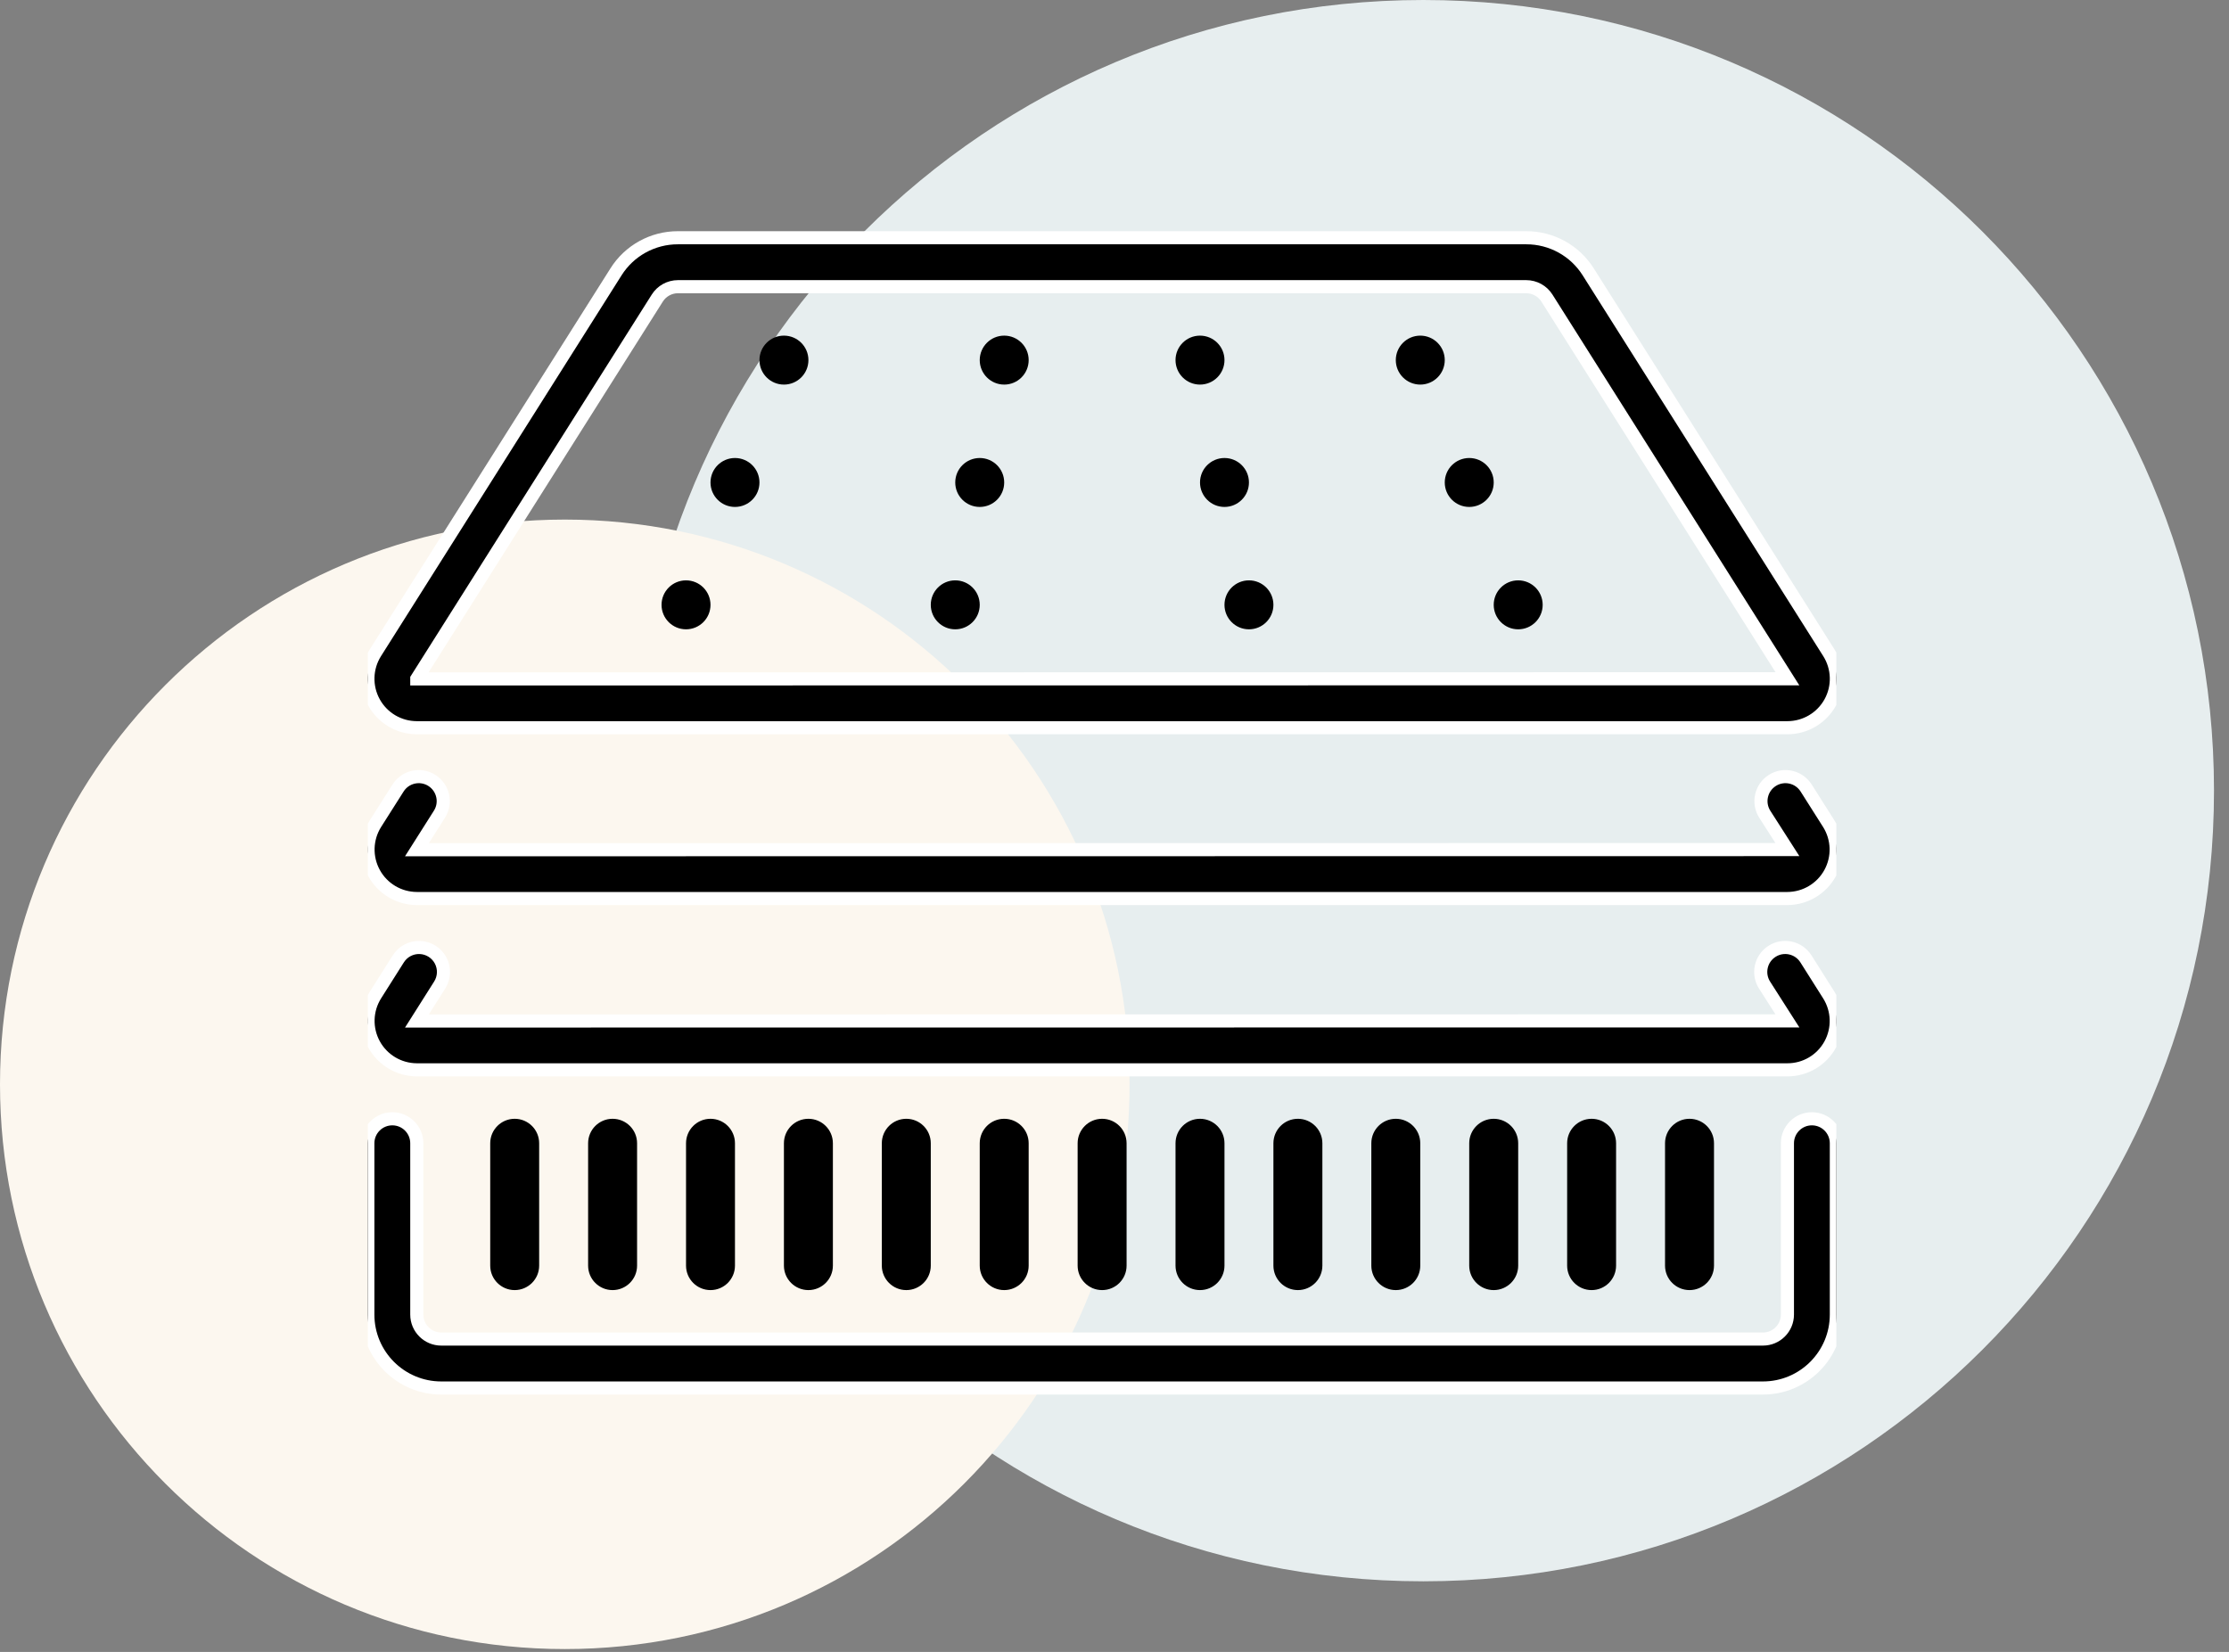
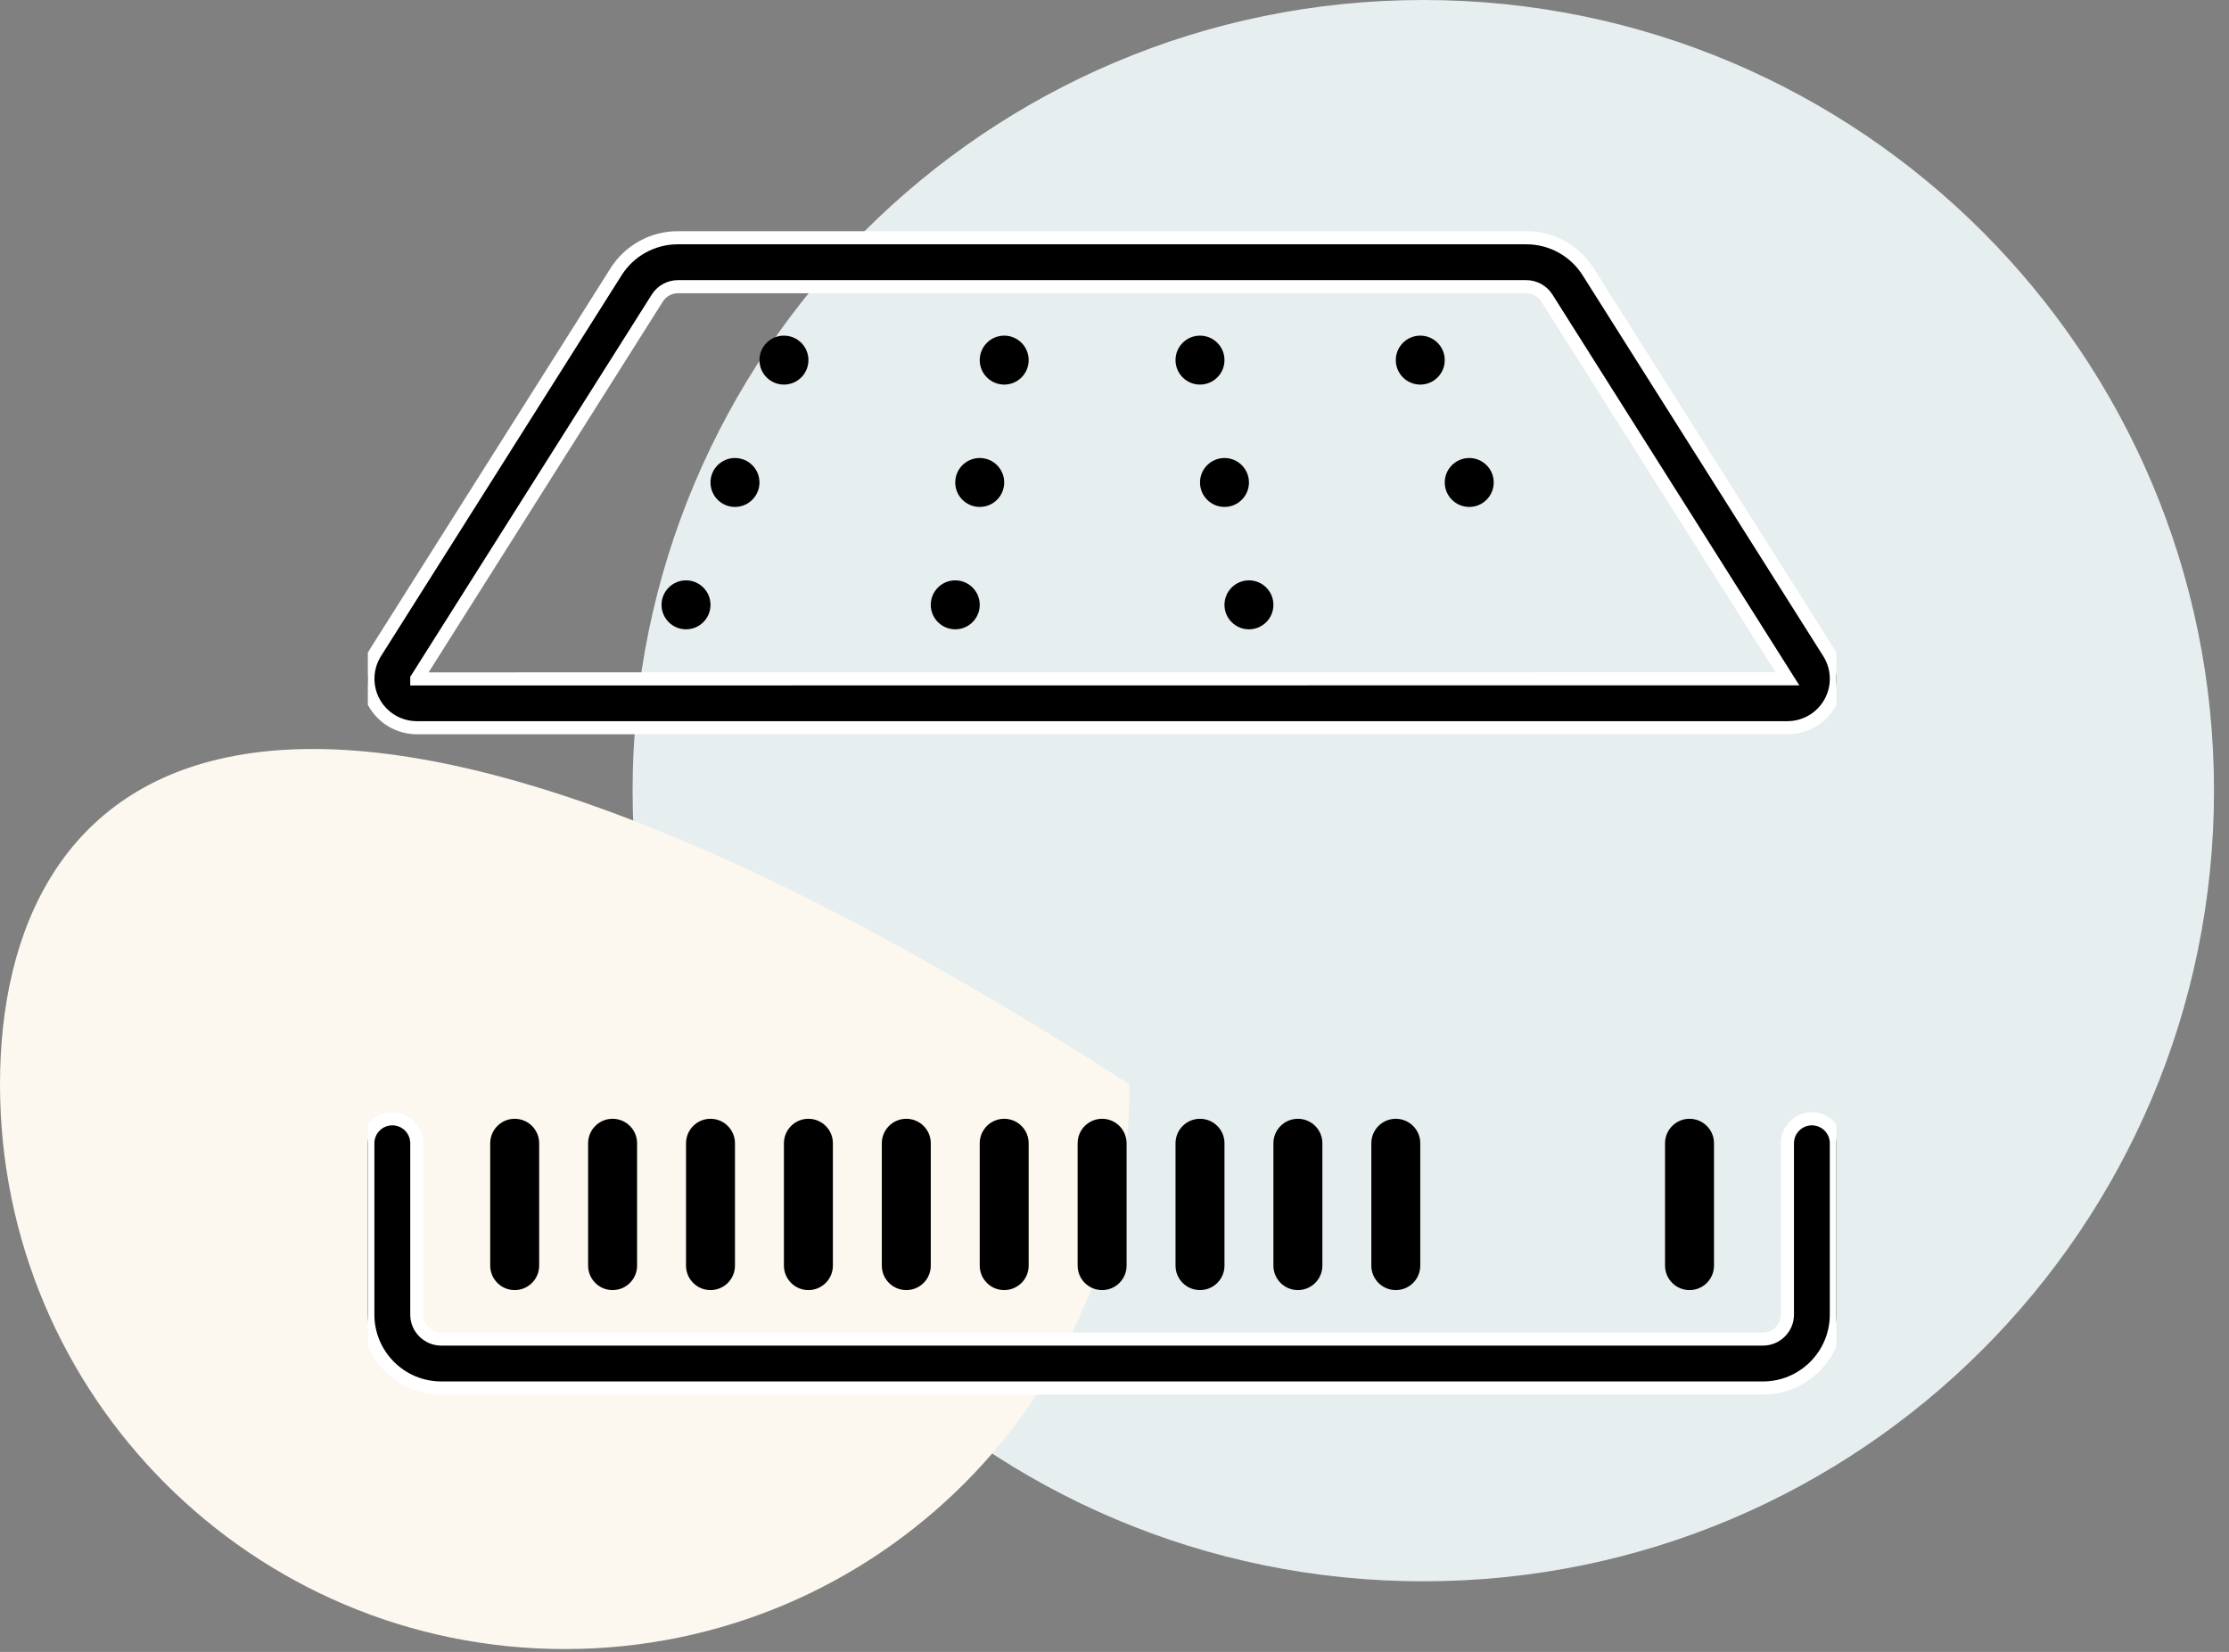
<svg xmlns="http://www.w3.org/2000/svg" width="85" height="63" viewBox="0 0 85 63" fill="none">
  <rect x="0" y="0" width="85" height="63" fill="#808080" stroke="none" />
  <path d="M54.275 60.306C70.928 60.306 84.428 46.806 84.428 30.153C84.428 13.5 70.928 0 54.275 0C37.622 0 24.123 13.5 24.123 30.153C24.123 46.806 37.622 60.306 54.275 60.306Z" fill="#E7EEEF" />
-   <path d="M21.538 62.89C33.433 62.89 43.075 53.247 43.075 41.352C43.075 29.457 33.433 19.815 21.538 19.815C9.643 19.815 0 29.457 0 41.352C0 53.247 9.643 62.89 21.538 62.89Z" fill="#FCF7EF" />
+   <path d="M21.538 62.89C33.433 62.89 43.075 53.247 43.075 41.352C9.643 19.815 0 29.457 0 41.352C0 53.247 9.643 62.89 21.538 62.89Z" fill="#FCF7EF" />
  <g clip-path="url(#clip0_5548_1296)">
    <path d="M15.894 27.753H68.161C68.841 27.753 69.467 27.383 69.796 26.787C70.124 26.192 70.102 25.465 69.739 24.89L60.568 10.373C60.057 9.558 59.162 9.064 58.2 9.067H25.855C24.893 9.064 23.997 9.558 23.487 10.373L14.318 24.889C13.955 25.464 13.933 26.191 14.261 26.786C14.588 27.382 15.214 27.752 15.894 27.753ZM15.894 25.886L25.065 11.368C25.236 11.097 25.534 10.933 25.855 10.933H58.2C58.52 10.933 58.819 11.097 58.99 11.368L68.161 25.886L15.894 25.892L15.894 25.886Z" fill="black" stroke="white" stroke-width="0.5" />
-     <path fill-rule="evenodd" clip-rule="evenodd" d="M69.733 31.406L68.875 30.052C68.598 29.616 68.021 29.487 67.586 29.763C67.15 30.04 67.021 30.617 67.297 31.052L68.16 32.4L15.899 32.406L16.757 31.052C17.034 30.617 16.904 30.04 16.469 29.763C16.033 29.487 15.456 29.616 15.18 30.052L14.322 31.404C13.96 31.978 13.938 32.703 14.265 33.298C14.591 33.893 15.215 34.264 15.894 34.267H68.16C68.839 34.264 69.462 33.894 69.789 33.299C70.116 32.705 70.094 31.98 69.733 31.406Z" fill="black" stroke="white" stroke-width="0.5" />
-     <path fill-rule="evenodd" clip-rule="evenodd" d="M69.793 39.835C70.119 39.239 70.097 38.514 69.734 37.94L68.866 36.567C68.59 36.132 68.013 36.002 67.578 36.278C67.142 36.554 67.012 37.13 67.288 37.566L68.161 38.933L15.899 38.938L16.767 37.566C16.945 37.284 16.96 36.929 16.805 36.633C16.65 36.338 16.35 36.148 16.016 36.134C15.683 36.12 15.368 36.286 15.19 36.567L14.323 37.938C13.96 38.511 13.938 39.237 14.265 39.832C14.592 40.427 15.216 40.797 15.894 40.8H68.161C68.841 40.801 69.466 40.431 69.793 39.835Z" fill="black" stroke="white" stroke-width="0.5" />
    <path fill-rule="evenodd" clip-rule="evenodd" d="M16.827 52.934H67.227C68.774 52.934 70.027 51.68 70.027 50.133V43.6C70.027 43.085 69.609 42.667 69.094 42.667C68.579 42.667 68.161 43.085 68.161 43.6V50.133C68.161 50.649 67.743 51.067 67.228 51.067H16.827C16.312 51.067 15.894 50.649 15.894 50.133V43.6C15.894 43.085 15.476 42.667 14.961 42.667C14.445 42.667 14.027 43.085 14.027 43.6V50.133C14.027 51.68 15.281 52.934 16.827 52.934Z" fill="black" stroke="white" stroke-width="0.5" />
    <path d="M29.894 14.667C30.41 14.667 30.828 14.249 30.828 13.733C30.828 13.218 30.41 12.8 29.894 12.8C29.379 12.8 28.961 13.218 28.961 13.733C28.961 14.249 29.379 14.667 29.894 14.667Z" fill="black" />
    <path d="M38.294 14.667C38.81 14.667 39.227 14.249 39.227 13.733C39.227 13.218 38.81 12.8 38.294 12.8C37.779 12.8 37.361 13.218 37.361 13.733C37.361 14.249 37.779 14.667 38.294 14.667Z" fill="black" />
    <path d="M37.361 19.333C37.876 19.333 38.294 18.915 38.294 18.4C38.294 17.884 37.876 17.467 37.361 17.467C36.845 17.467 36.427 17.884 36.427 18.4C36.427 18.915 36.845 19.333 37.361 19.333Z" fill="black" />
    <path d="M36.427 24C36.943 24 37.361 23.582 37.361 23.067C37.361 22.551 36.943 22.133 36.427 22.133C35.912 22.133 35.494 22.551 35.494 23.067C35.494 23.582 35.912 24 36.427 24Z" fill="black" />
    <path d="M28.027 19.333C28.543 19.333 28.961 18.915 28.961 18.4C28.961 17.884 28.543 17.467 28.027 17.467C27.512 17.467 27.094 17.884 27.094 18.4C27.094 18.915 27.512 19.333 28.027 19.333Z" fill="black" />
    <path d="M26.161 24C26.676 24 27.094 23.582 27.094 23.067C27.094 22.551 26.676 22.133 26.161 22.133C25.645 22.133 25.227 22.551 25.227 23.067C25.227 23.582 25.645 24 26.161 24Z" fill="black" />
    <path d="M54.161 14.667C54.676 14.667 55.094 14.249 55.094 13.733C55.094 13.218 54.676 12.8 54.161 12.8C53.645 12.8 53.227 13.218 53.227 13.733C53.227 14.249 53.645 14.667 54.161 14.667Z" fill="black" />
    <path d="M45.76 14.667C46.276 14.667 46.694 14.249 46.694 13.733C46.694 13.218 46.276 12.8 45.76 12.8C45.245 12.8 44.827 13.218 44.827 13.733C44.827 14.249 45.245 14.667 45.76 14.667Z" fill="black" />
    <path d="M46.694 19.333C47.209 19.333 47.627 18.915 47.627 18.4C47.627 17.884 47.209 17.467 46.694 17.467C46.179 17.467 45.761 17.884 45.761 18.4C45.761 18.915 46.179 19.333 46.694 19.333Z" fill="black" />
    <path d="M47.627 24C48.143 24 48.56 23.582 48.56 23.067C48.56 22.551 48.143 22.133 47.627 22.133C47.112 22.133 46.694 22.551 46.694 23.067C46.694 23.582 47.112 24 47.627 24Z" fill="black" />
    <path d="M56.028 19.333C56.543 19.333 56.961 18.915 56.961 18.4C56.961 17.884 56.543 17.467 56.028 17.467C55.512 17.467 55.094 17.884 55.094 18.4C55.094 18.915 55.512 19.333 56.028 19.333Z" fill="black" />
-     <path d="M57.894 24C58.41 24 58.828 23.582 58.828 23.067C58.828 22.551 58.41 22.133 57.894 22.133C57.379 22.133 56.961 22.551 56.961 23.067C56.961 23.582 57.379 24 57.894 24Z" fill="black" />
    <path fill-rule="evenodd" clip-rule="evenodd" d="M18.694 43.6V48.267C18.694 48.782 19.112 49.2 19.627 49.2C20.142 49.2 20.56 48.782 20.56 48.267V43.6C20.56 43.085 20.142 42.667 19.627 42.667C19.112 42.667 18.694 43.085 18.694 43.6Z" fill="black" />
    <path fill-rule="evenodd" clip-rule="evenodd" d="M22.427 43.6V48.267C22.427 48.782 22.845 49.2 23.36 49.2C23.876 49.2 24.294 48.782 24.294 48.267V43.6C24.294 43.085 23.876 42.667 23.36 42.667C22.845 42.667 22.427 43.085 22.427 43.6Z" fill="black" />
    <path fill-rule="evenodd" clip-rule="evenodd" d="M26.161 43.6V48.267C26.161 48.782 26.579 49.2 27.094 49.2C27.609 49.2 28.027 48.782 28.027 48.267V43.6C28.027 43.085 27.609 42.667 27.094 42.667C26.579 42.667 26.161 43.085 26.161 43.6Z" fill="black" />
    <path fill-rule="evenodd" clip-rule="evenodd" d="M29.894 43.6V48.267C29.894 48.782 30.312 49.2 30.827 49.2C31.343 49.2 31.761 48.782 31.761 48.267V43.6C31.761 43.085 31.343 42.667 30.827 42.667C30.312 42.667 29.894 43.085 29.894 43.6Z" fill="black" />
    <path fill-rule="evenodd" clip-rule="evenodd" d="M33.627 43.6V48.267C33.627 48.782 34.045 49.2 34.561 49.2C35.076 49.2 35.494 48.782 35.494 48.267V43.6C35.494 43.085 35.076 42.667 34.561 42.667C34.045 42.667 33.627 43.085 33.627 43.6Z" fill="black" />
    <path fill-rule="evenodd" clip-rule="evenodd" d="M37.361 43.6V48.267C37.361 48.782 37.779 49.2 38.294 49.2C38.81 49.2 39.227 48.782 39.227 48.267V43.6C39.227 43.085 38.809 42.667 38.294 42.667C37.779 42.667 37.361 43.085 37.361 43.6Z" fill="black" />
    <path fill-rule="evenodd" clip-rule="evenodd" d="M41.094 43.6V48.267C41.094 48.782 41.512 49.2 42.028 49.2C42.543 49.2 42.961 48.782 42.961 48.267V43.6C42.961 43.085 42.543 42.667 42.028 42.667C41.512 42.667 41.094 43.085 41.094 43.6Z" fill="black" />
    <path fill-rule="evenodd" clip-rule="evenodd" d="M44.827 43.6V48.267C44.827 48.782 45.245 49.2 45.76 49.2C46.276 49.2 46.694 48.782 46.694 48.267V43.6C46.694 43.085 46.276 42.667 45.76 42.667C45.245 42.667 44.827 43.085 44.827 43.6Z" fill="black" />
    <path fill-rule="evenodd" clip-rule="evenodd" d="M48.56 43.6V48.267C48.56 48.782 48.978 49.2 49.494 49.2C50.009 49.2 50.427 48.782 50.427 48.267V43.6C50.427 43.085 50.009 42.667 49.494 42.667C48.978 42.667 48.56 43.085 48.56 43.6Z" fill="black" />
    <path fill-rule="evenodd" clip-rule="evenodd" d="M52.294 43.6V48.267C52.294 48.782 52.712 49.2 53.227 49.2C53.743 49.2 54.16 48.782 54.16 48.267V43.6C54.16 43.085 53.743 42.667 53.227 42.667C52.712 42.667 52.294 43.085 52.294 43.6Z" fill="black" />
-     <path fill-rule="evenodd" clip-rule="evenodd" d="M56.027 43.6V48.267C56.027 48.782 56.445 49.2 56.961 49.2C57.476 49.2 57.894 48.782 57.894 48.267V43.6C57.894 43.085 57.476 42.667 56.961 42.667C56.445 42.667 56.027 43.085 56.027 43.6Z" fill="black" />
-     <path fill-rule="evenodd" clip-rule="evenodd" d="M59.761 43.6V48.267C59.761 48.782 60.179 49.2 60.694 49.2C61.209 49.2 61.627 48.782 61.627 48.267V43.6C61.627 43.085 61.209 42.667 60.694 42.667C60.179 42.667 59.761 43.085 59.761 43.6Z" fill="black" />
    <path fill-rule="evenodd" clip-rule="evenodd" d="M63.494 43.6V48.267C63.494 48.782 63.912 49.2 64.427 49.2C64.943 49.2 65.361 48.782 65.361 48.267V43.6C65.361 43.085 64.943 42.667 64.427 42.667C63.912 42.667 63.494 43.085 63.494 43.6Z" fill="black" />
  </g>
  <defs>
    <clipPath id="clip0_5548_1296">
      <rect width="56" height="56" fill="white" transform="translate(14.027 3)" />
    </clipPath>
  </defs>
</svg>